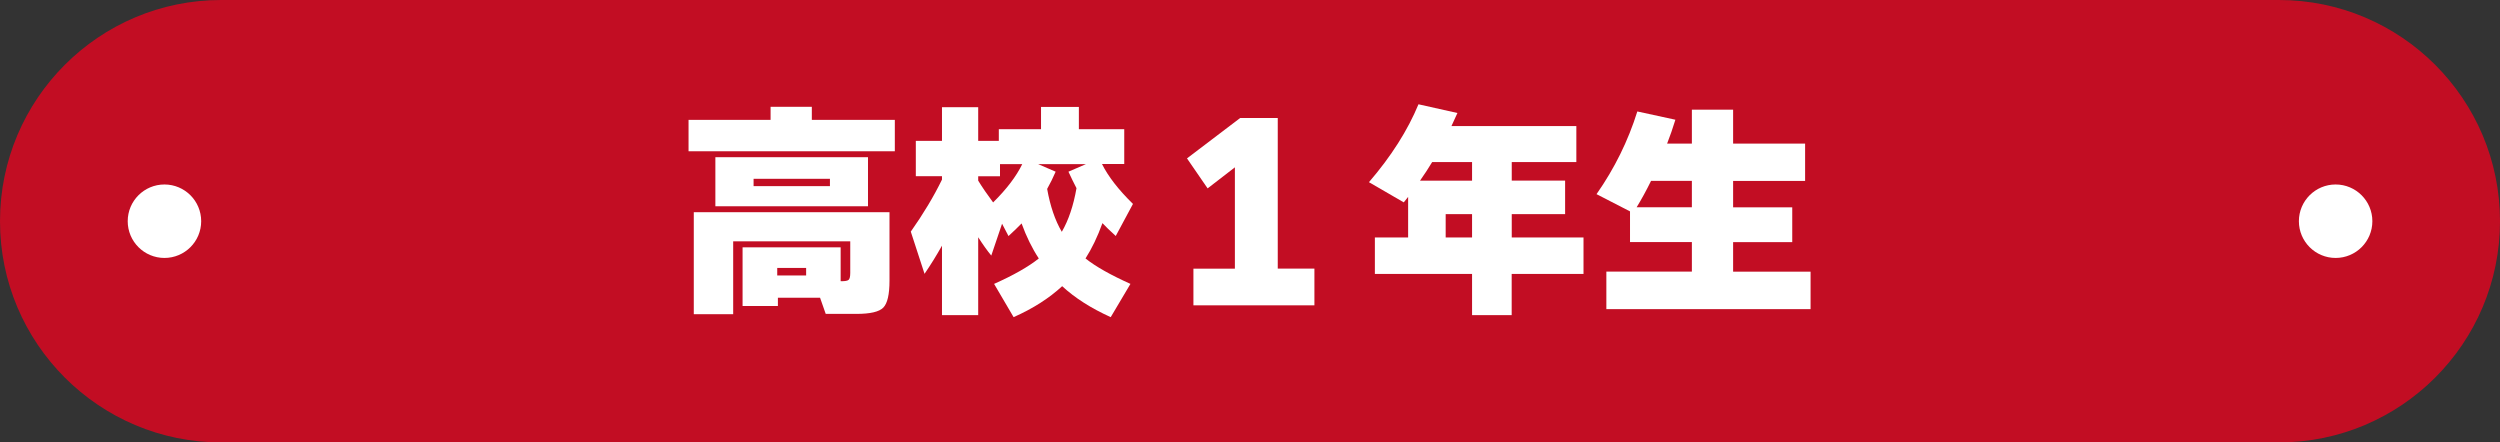
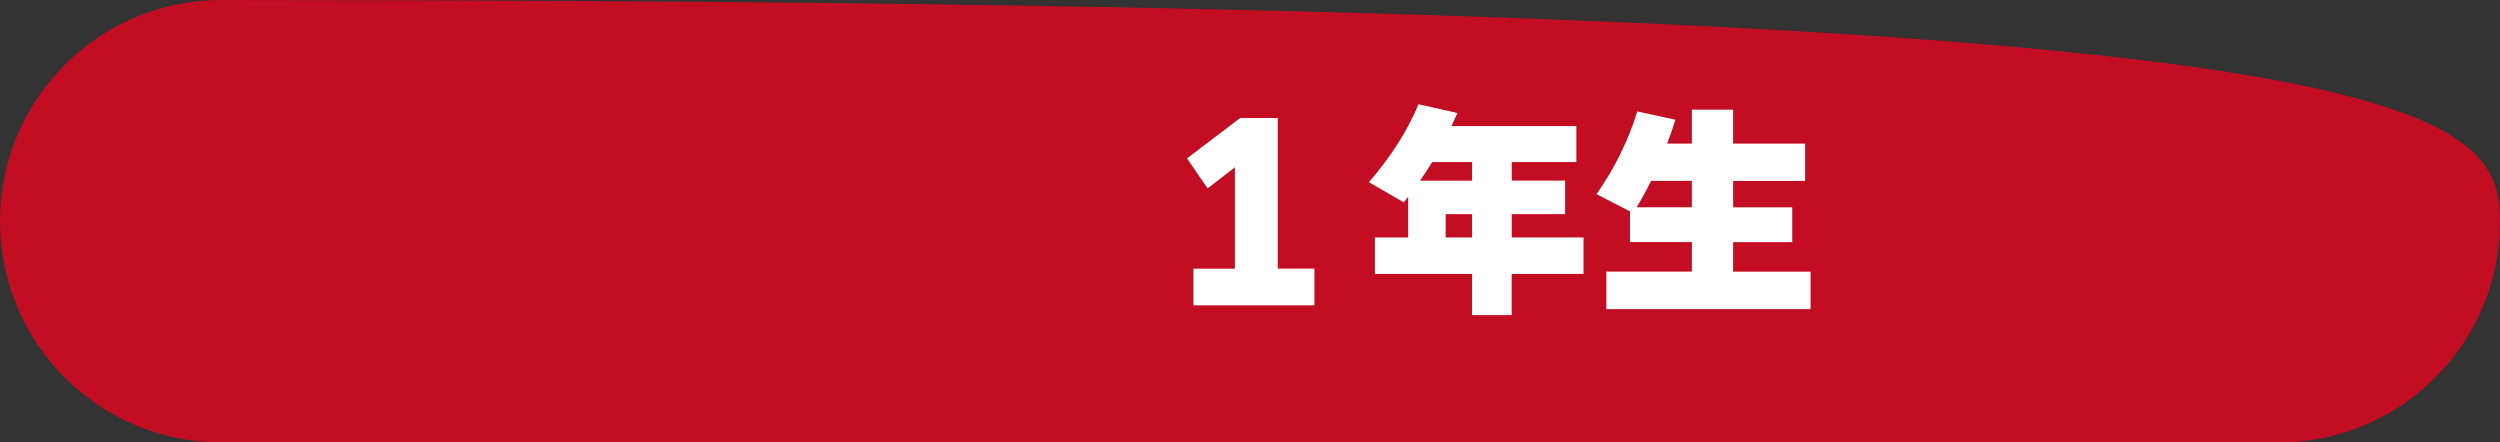
<svg xmlns="http://www.w3.org/2000/svg" id="_レイヤー_2" data-name="レイヤー 2" width="338.25" height="59.86" viewBox="0 0 338.25 59.86">
  <rect x="0" y="0" width="338.25" height="59.86" fill="#333333" stroke="none" />
  <defs>
    <style>
      .cls-1 {
        fill: #fff;
      }

      .cls-2 {
        fill: #c20d23;
      }
    </style>
  </defs>
  <g id="_レイヤー_1-2" data-name="レイヤー 1">
    <g>
      <g>
-         <path class="cls-2" d="M29.93,0h278.4C324.84,0,338.25,13.41,338.25,29.93h0c0,16.52-13.41,29.93-29.93,29.93H29.93C13.41,59.86,0,46.45,0,29.93H0C0,13.41,13.41,0,29.93,0Z" />
-         <circle class="cls-1" cx="22.25" cy="29.93" r="4.97" />
-         <circle class="cls-1" cx="316.01" cy="29.93" r="4.97" />
+         <path class="cls-2" d="M29.93,0C324.84,0,338.25,13.41,338.25,29.93h0c0,16.52-13.41,29.93-29.93,29.93H29.93C13.41,59.86,0,46.45,0,29.93H0C0,13.41,13.41,0,29.93,0Z" />
      </g>
      <g>
-         <path class="cls-1" d="M121.07,20.47h-27.91v-4.25h11.1v-1.77h5.58v1.77h11.23v4.25ZM110.96,40.28h-5.71v1.12h-4.78v-7.94h13.27v4.59h.09c.52,0,.85-.06.99-.19.14-.12.22-.43.22-.93v-4.28h-15.84v9.86h-5.33v-13.8h26.48v9.27c0,1.86-.28,3.07-.84,3.64s-1.77.85-3.63.85h-4.16l-.77-2.2ZM117.44,27.91h-20.65v-6.64h20.65v6.64ZM112.29,25.18v-.99h-10.33v.99h10.33ZM109.07,37.27v-1.02h-3.91v1.02h3.91Z" />
-         <path class="cls-1" d="M127.45,33.24c-.74,1.32-1.53,2.59-2.36,3.81l-1.86-5.71c1.69-2.4,3.1-4.74,4.22-7.04v-.46h-3.54v-4.78h3.54v-4.56h4.9v4.56h2.79v-1.58h5.71v-3.01h5.12v3.01h6.14v4.71h-3.01c.83,1.67,2.22,3.47,4.19,5.4l-2.33,4.34c-.79-.72-1.39-1.3-1.8-1.74-.66,1.84-1.43,3.43-2.29,4.78,1.38,1.1,3.41,2.24,6.08,3.44l-2.67,4.5c-2.65-1.2-4.84-2.59-6.57-4.19-1.76,1.63-3.95,3.03-6.57,4.19l-2.64-4.5c2.6-1.16,4.62-2.3,6.05-3.44-.91-1.38-1.69-2.97-2.33-4.74-.39.41-.98.98-1.77,1.71l-.87-1.67-1.46,4.31c-.56-.68-1.15-1.51-1.77-2.48v10.54h-4.9v-9.4ZM135.3,23.85h-2.95v.59c.56.91,1.23,1.89,2.02,2.95,1.82-1.8,3.13-3.52,3.94-5.18h-3.01v1.64ZM143.67,31.35c.91-1.57,1.57-3.54,1.98-5.89-.35-.66-.71-1.41-1.09-2.23l2.36-1.02h-6.45l2.36,1.02c-.35.81-.73,1.58-1.15,2.33.41,2.31,1.07,4.25,1.98,5.8Z" />
        <path class="cls-1" d="M177.84,41.31h-16.37v-4.96h5.61v-13.71l-3.69,2.85-2.79-4.06,7.19-5.46h5.09v20.37h4.96v4.96Z" />
        <path class="cls-1" d="M214.24,37.06h-9.71v5.58h-5.36v-5.58h-13.15v-4.93h4.5v-5.49c-.12.17-.32.41-.59.74l-4.71-2.73c3.02-3.51,5.25-7.03,6.7-10.54l5.27,1.18c-.25.56-.52,1.15-.81,1.77h16.9v4.87h-8.74v2.51h7.22v4.53h-7.22v3.16h9.71v4.93ZM192.13,24.44h7.04v-2.51h-5.4c-.5.83-1.04,1.66-1.64,2.51ZM199.17,32.13v-3.16h-3.57v3.16h3.57Z" />
        <path class="cls-1" d="M244.97,41.83h-27.63v-5.08h11.57v-4h-8.37v-4.15l-4.53-2.33c2.44-3.49,4.28-7.22,5.52-11.19l5.15,1.12c-.35,1.14-.72,2.21-1.12,3.23h3.35v-4.59h5.58v4.59h9.74v5.05h-9.74v3.57h8v4.71h-8v4h10.48v5.08ZM223.39,24.47c-.64,1.3-1.29,2.49-1.95,3.57h7.47v-3.57h-5.52Z" />
      </g>
    </g>
  </g>
</svg>